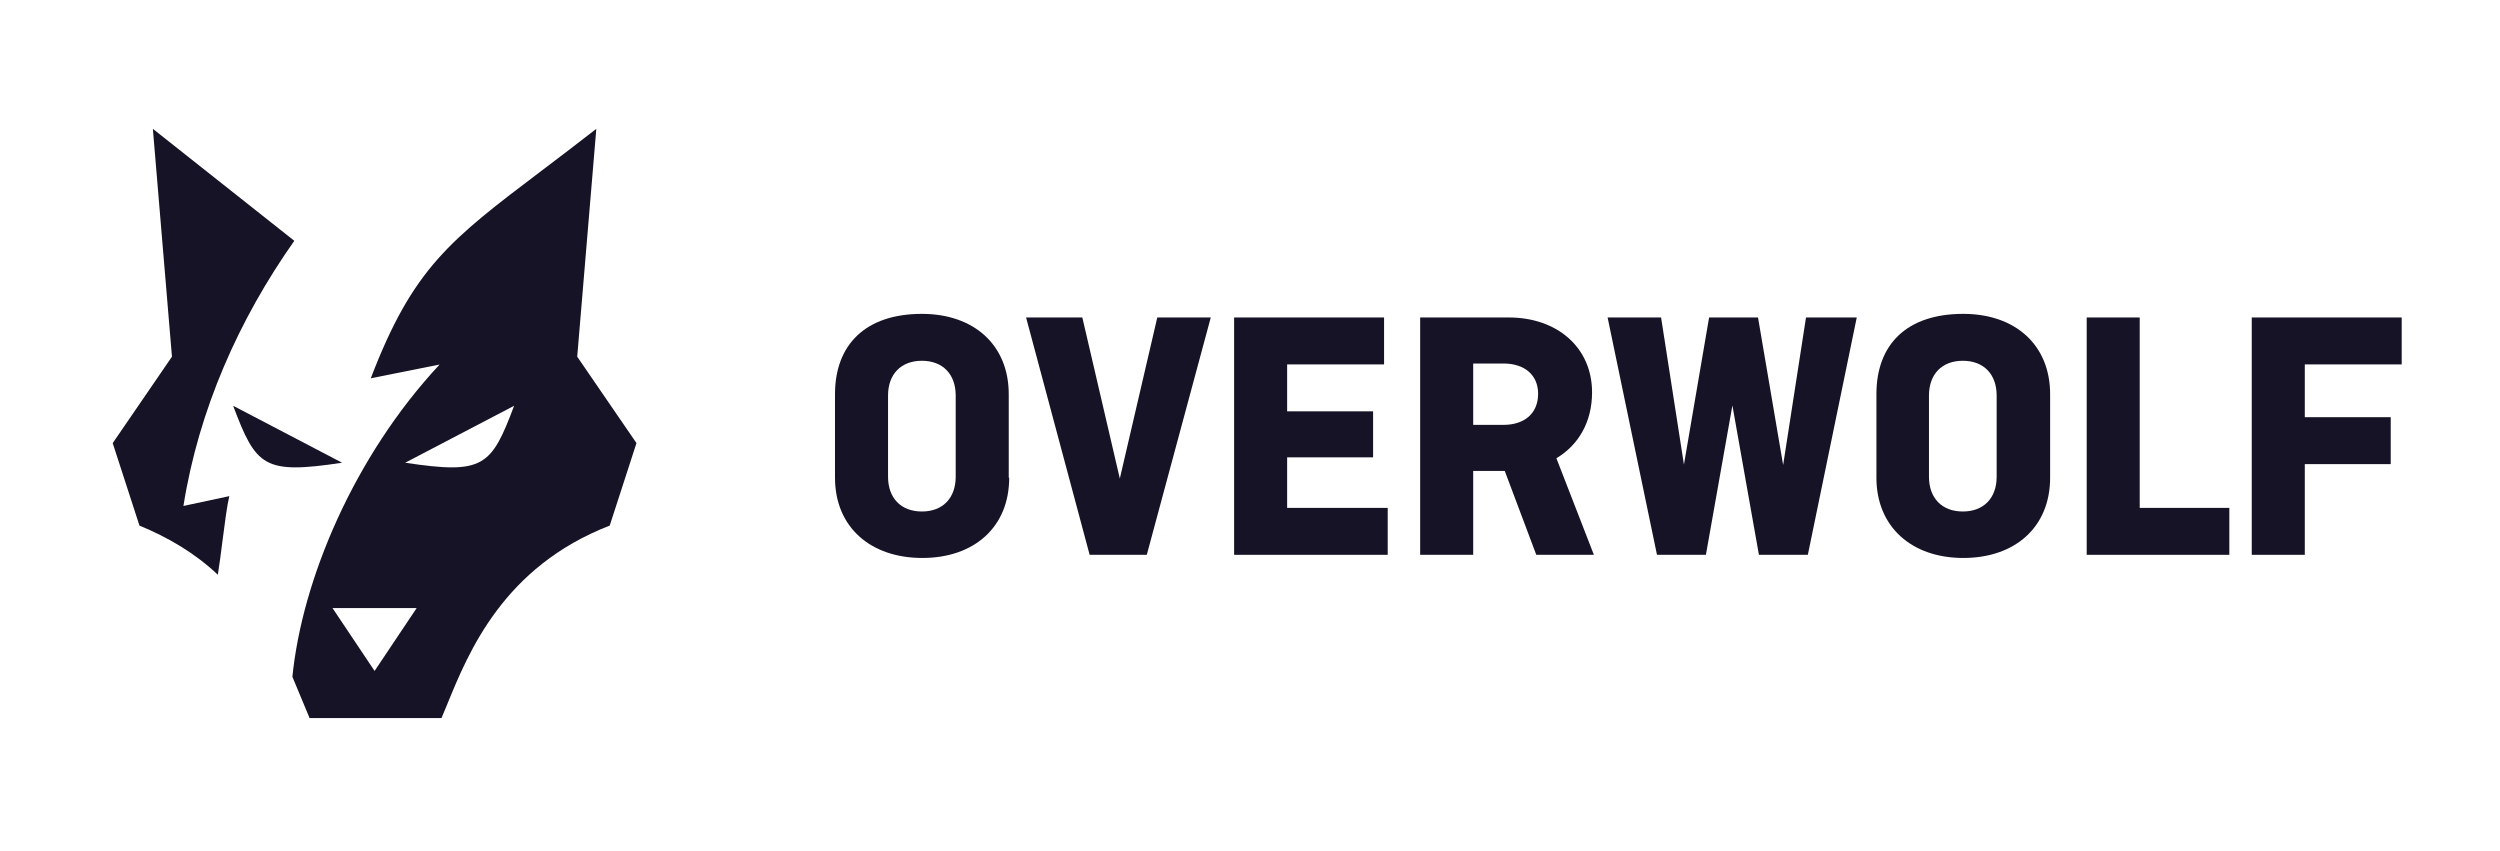
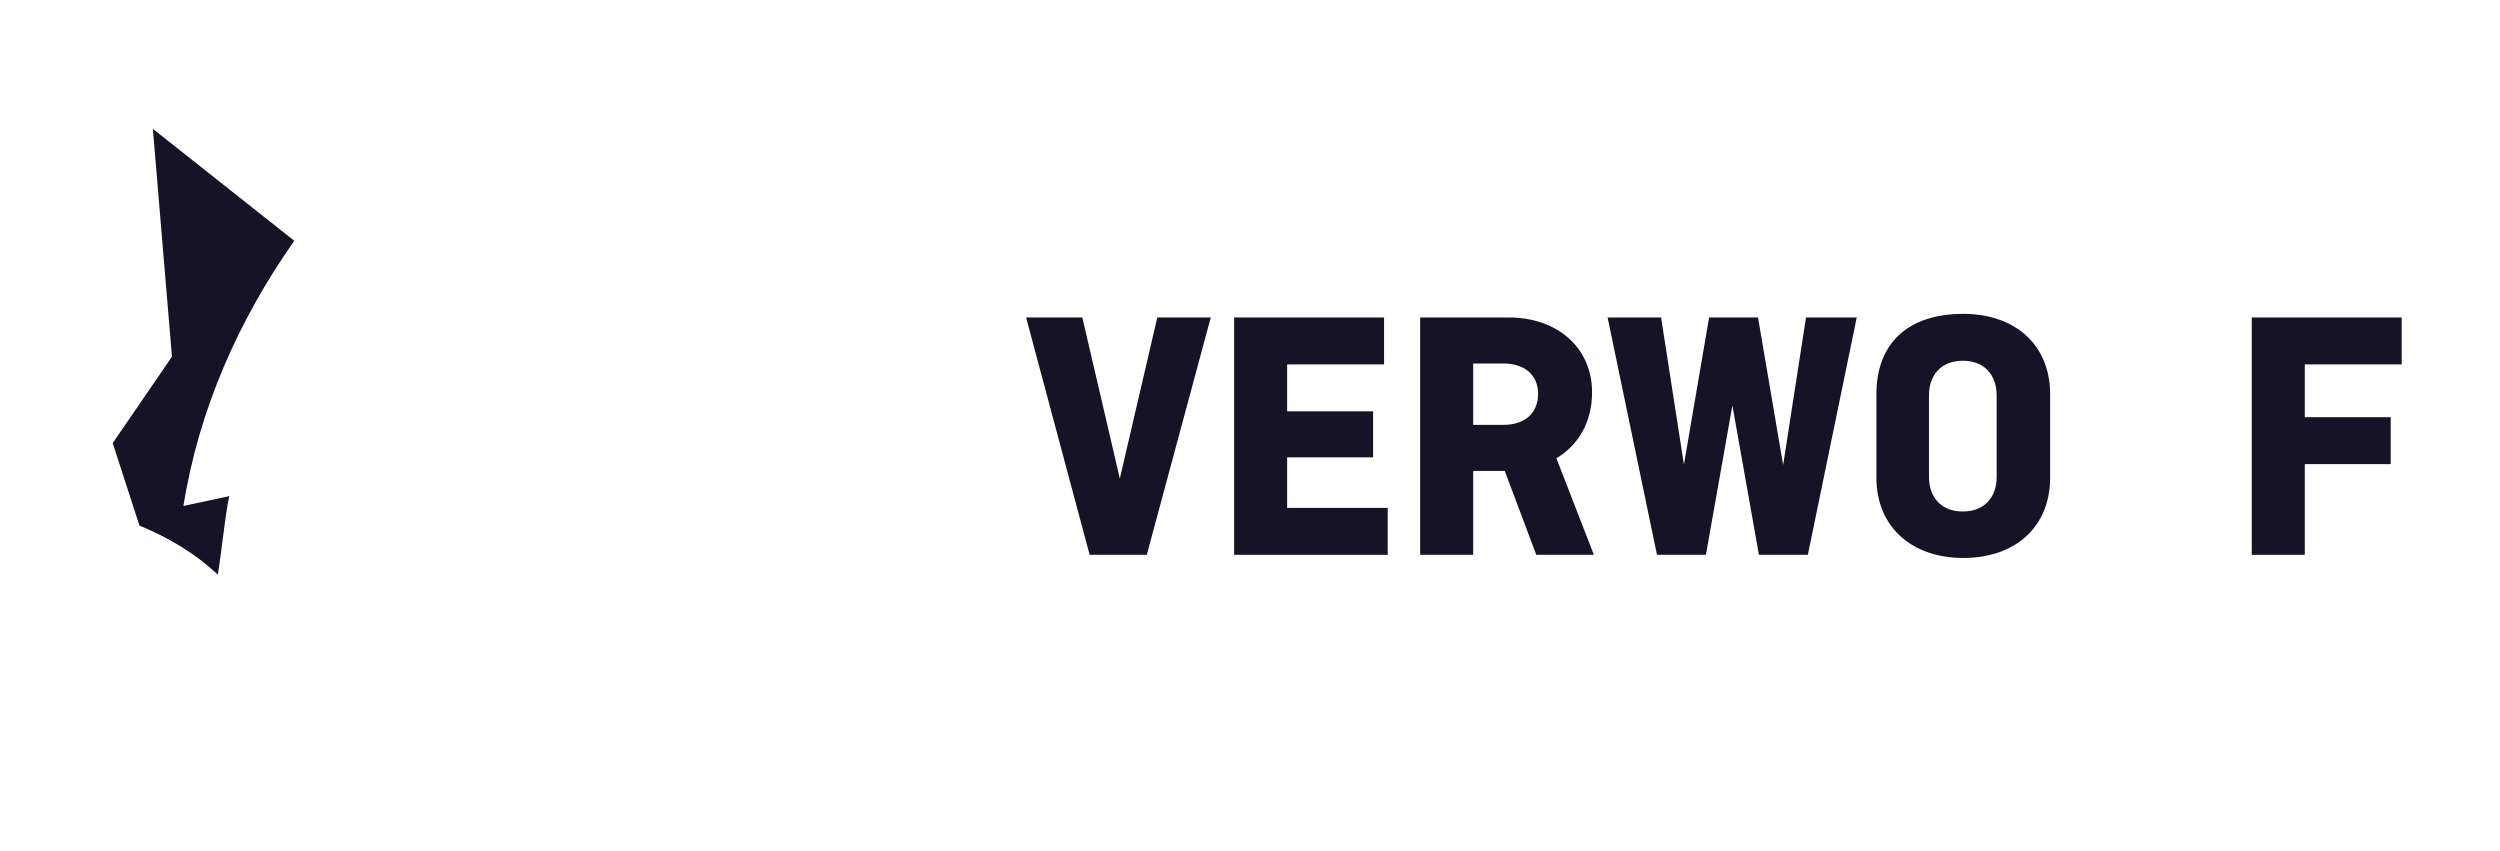
<svg xmlns="http://www.w3.org/2000/svg" width="97" height="33" viewBox="0 0 97 33" fill="none">
  <g id="Discord-Logo+Wordmark-Black 4">
    <g id="Group 157">
-       <path id="Vector" fill-rule="evenodd" clip-rule="evenodd" d="M35.786 21.649C37.791 21.649 39.157 20.459 39.157 18.533H39.139V15.294C39.139 13.386 37.791 12.178 35.769 12.178C33.569 12.178 32.398 13.386 32.398 15.294V18.533C32.398 20.459 33.782 21.649 35.786 21.649ZM35.769 19.846C34.953 19.846 34.456 19.321 34.456 18.498V15.346C34.456 14.524 34.953 13.998 35.769 13.998C36.584 13.998 37.081 14.524 37.081 15.346V18.498C37.081 19.321 36.584 19.846 35.769 19.846Z" fill="#161326" />
      <path id="Vector_2" d="M44.495 21.527L46.978 12.318H44.903L43.449 18.568L41.994 12.318H39.812L42.278 21.527H44.495Z" fill="#161326" />
      <path id="Vector_3" d="M49.941 17.745V19.706H53.843V21.527H47.884V12.318H53.702V14.139H49.941V15.96H53.276V17.745H49.941Z" fill="#161326" />
      <path id="Vector_4" fill-rule="evenodd" clip-rule="evenodd" d="M58.384 18.271L59.608 21.527H61.843L60.388 17.78C61.24 17.273 61.772 16.38 61.772 15.224C61.772 13.473 60.406 12.318 58.544 12.318H55.102V21.527H57.16V18.271H58.384ZM57.16 16.485V14.104H58.331C59.164 14.104 59.679 14.559 59.679 15.277C59.679 16.029 59.164 16.485 58.331 16.485H57.16Z" fill="#161326" />
      <path id="Vector_5" d="M72.042 12.318L70.144 21.527H68.246L67.217 15.732L66.189 21.527H64.291L62.375 12.318H64.45L65.337 18.025L66.313 12.318H68.211L69.186 18.043L70.073 12.318H72.042Z" fill="#161326" />
      <path id="Vector_6" fill-rule="evenodd" clip-rule="evenodd" d="M76.175 21.649C78.179 21.649 79.545 20.459 79.545 18.533V15.294C79.545 13.386 78.197 12.178 76.175 12.178C73.975 12.178 72.805 13.368 72.805 15.294V18.533C72.805 20.441 74.171 21.649 76.175 21.649ZM76.157 19.846C75.341 19.846 74.844 19.321 74.844 18.498V15.346C74.844 14.524 75.341 13.998 76.157 13.998C76.973 13.998 77.47 14.524 77.47 15.346V18.498C77.47 19.321 76.973 19.846 76.157 19.846Z" fill="#161326" />
-       <path id="Vector_7" d="M83.021 19.706H86.498V21.527H80.964V12.318H83.021V19.706Z" fill="#161326" />
      <path id="Vector_8" d="M89.426 21.527V18.008H92.76V16.187H89.426V14.139H93.186V12.318H87.368V21.527H89.426Z" fill="#161326" />
      <path id="Vector_9" d="M5.931 4.999L11.419 9.343C9.268 12.392 7.711 15.897 7.117 19.631L8.897 19.25C8.808 19.616 8.719 20.311 8.63 21.006C8.571 21.469 8.512 21.933 8.452 22.299C7.562 21.46 6.524 20.851 5.411 20.393L4.373 17.193L6.672 13.839L5.931 4.999Z" fill="#161326" />
-       <path id="Vector_10" d="M13.274 17.954L9.046 15.744C9.936 18.107 10.232 18.412 13.274 17.954Z" fill="#161326" />
-       <path id="Vector_11" fill-rule="evenodd" clip-rule="evenodd" d="M23.137 4.999L22.396 13.839L24.695 17.192L23.657 20.393C19.535 21.99 18.184 25.294 17.359 27.31C17.278 27.507 17.203 27.692 17.13 27.861H12.012L11.345 26.261C11.716 22.527 13.718 17.726 17.056 14.144L14.386 14.678C16.026 10.397 17.453 9.318 21.041 6.603C21.669 6.127 22.364 5.601 23.137 4.999ZM12.902 23.594L14.534 26.033L16.166 23.594H12.902ZM15.721 17.954L19.948 15.744C19.058 18.107 18.762 18.412 15.721 17.954Z" fill="#161326" />
    </g>
  </g>
</svg>